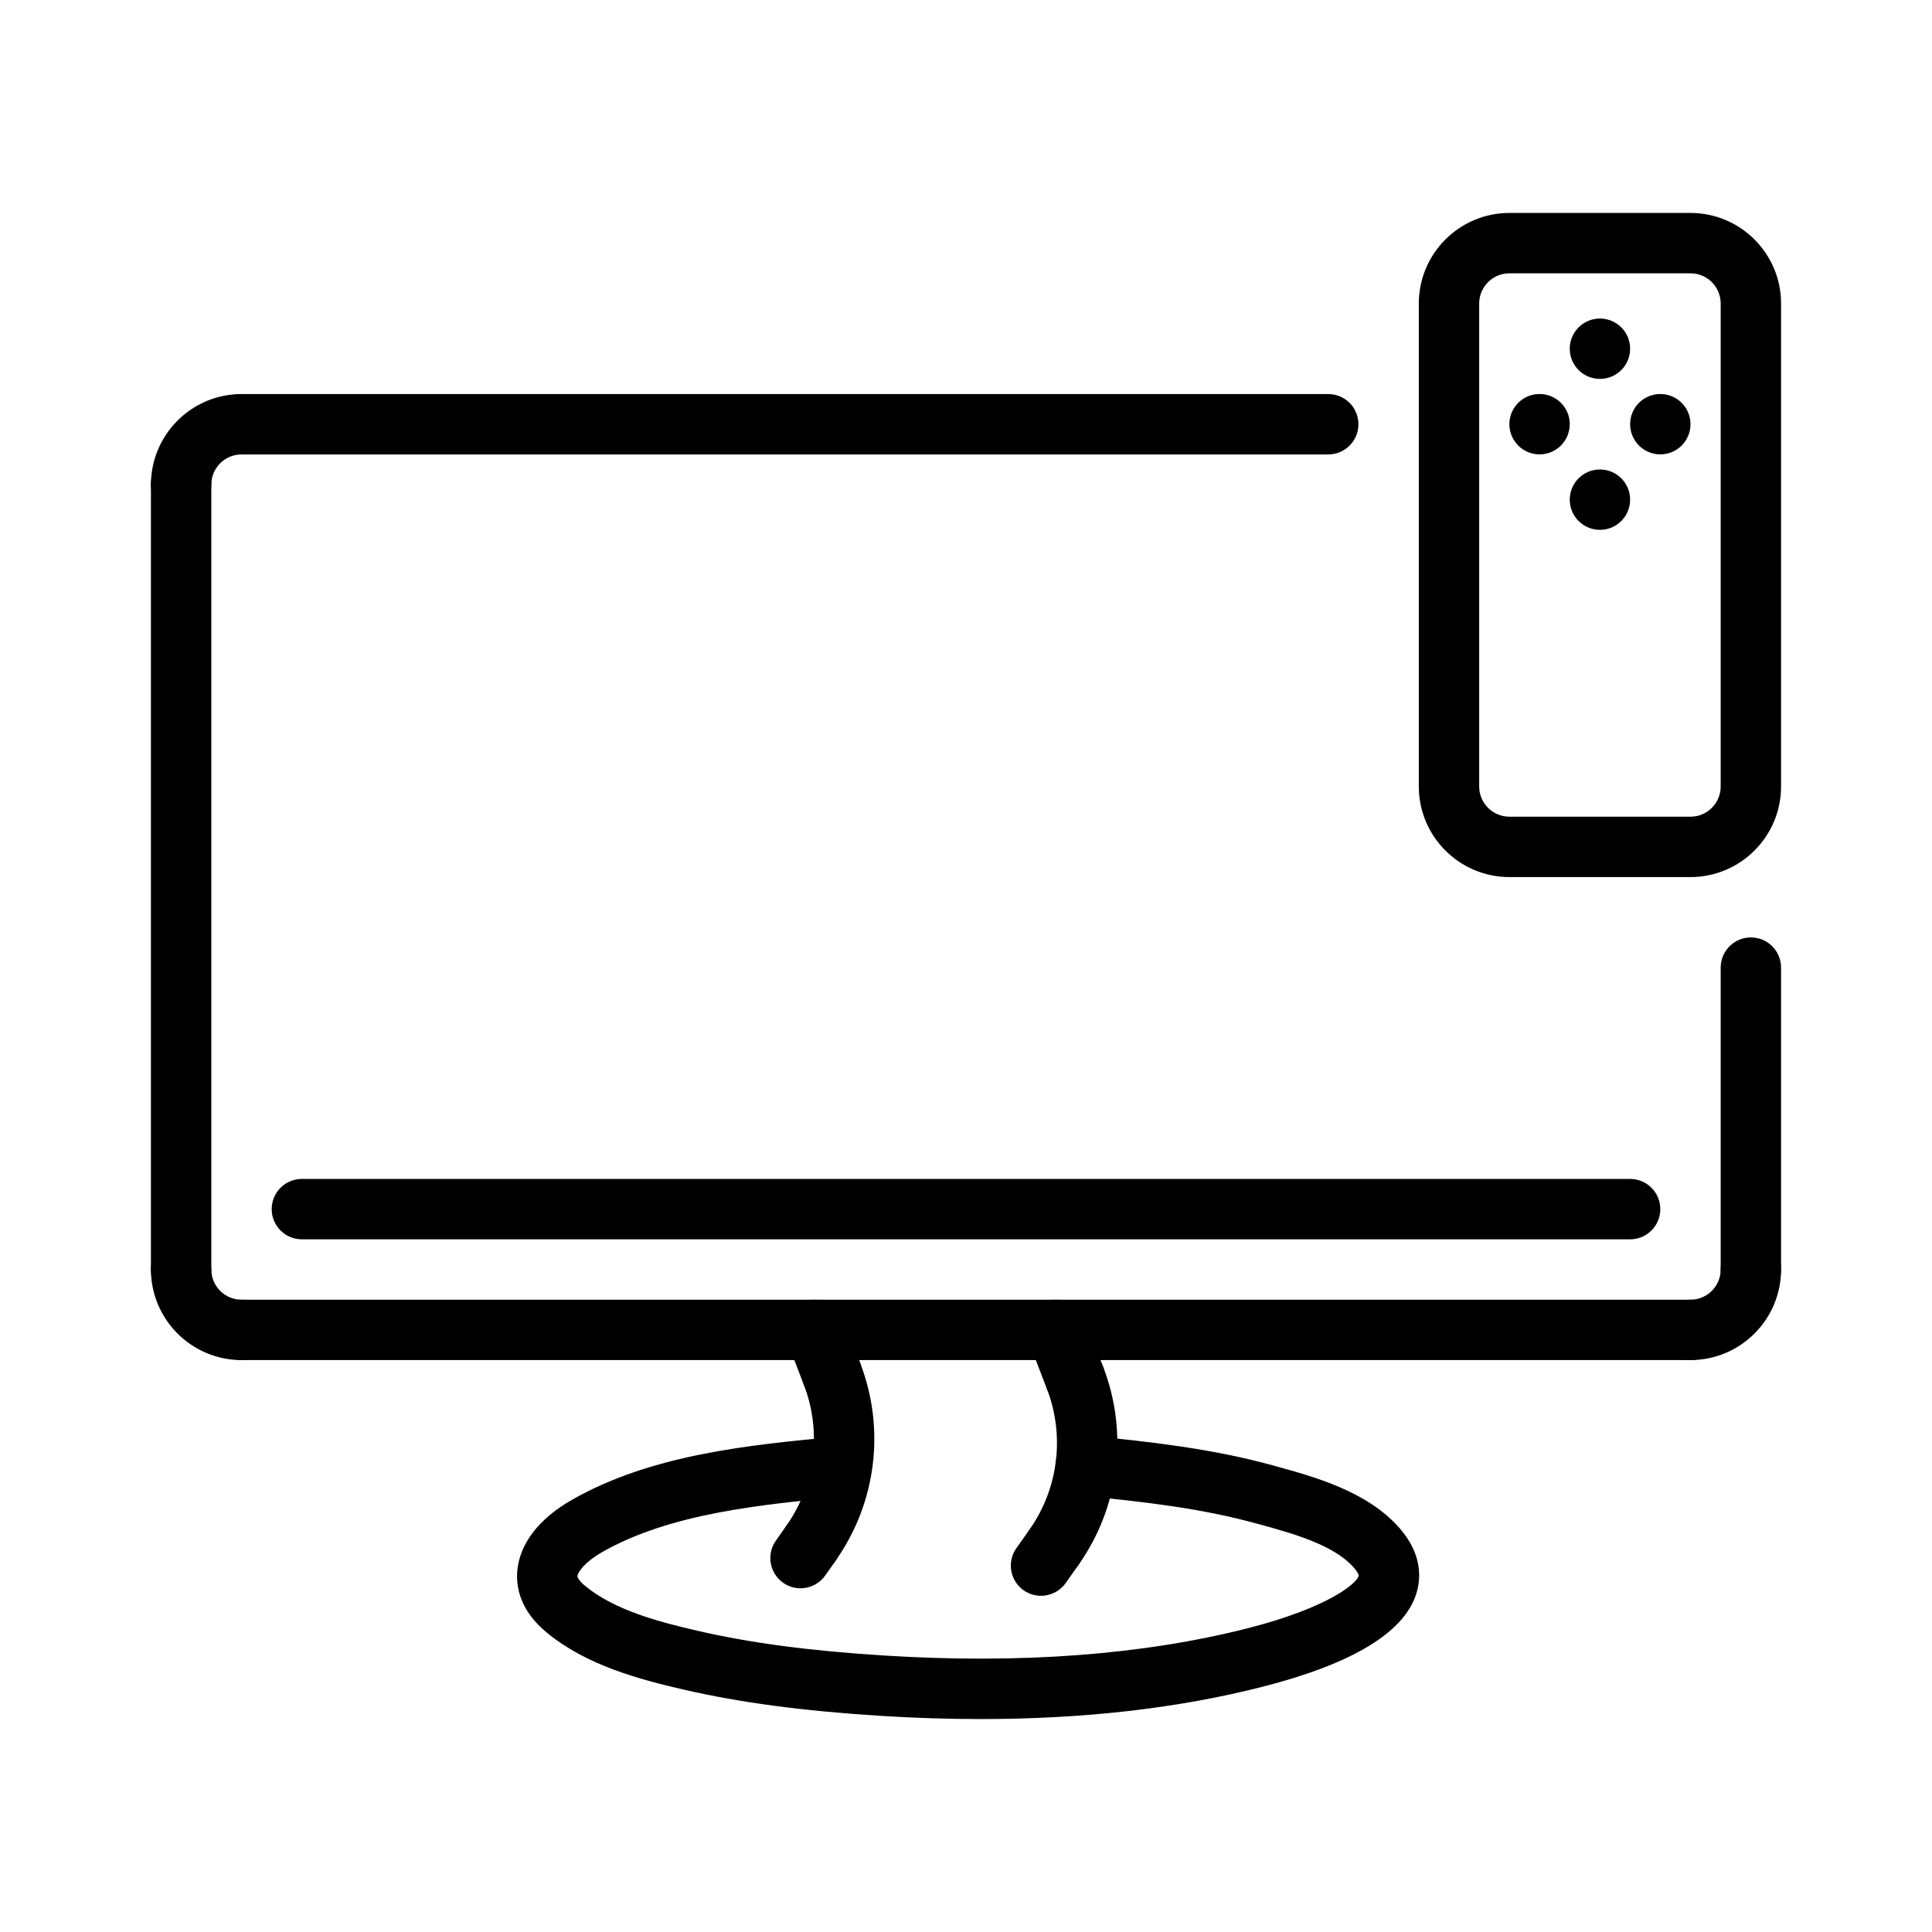
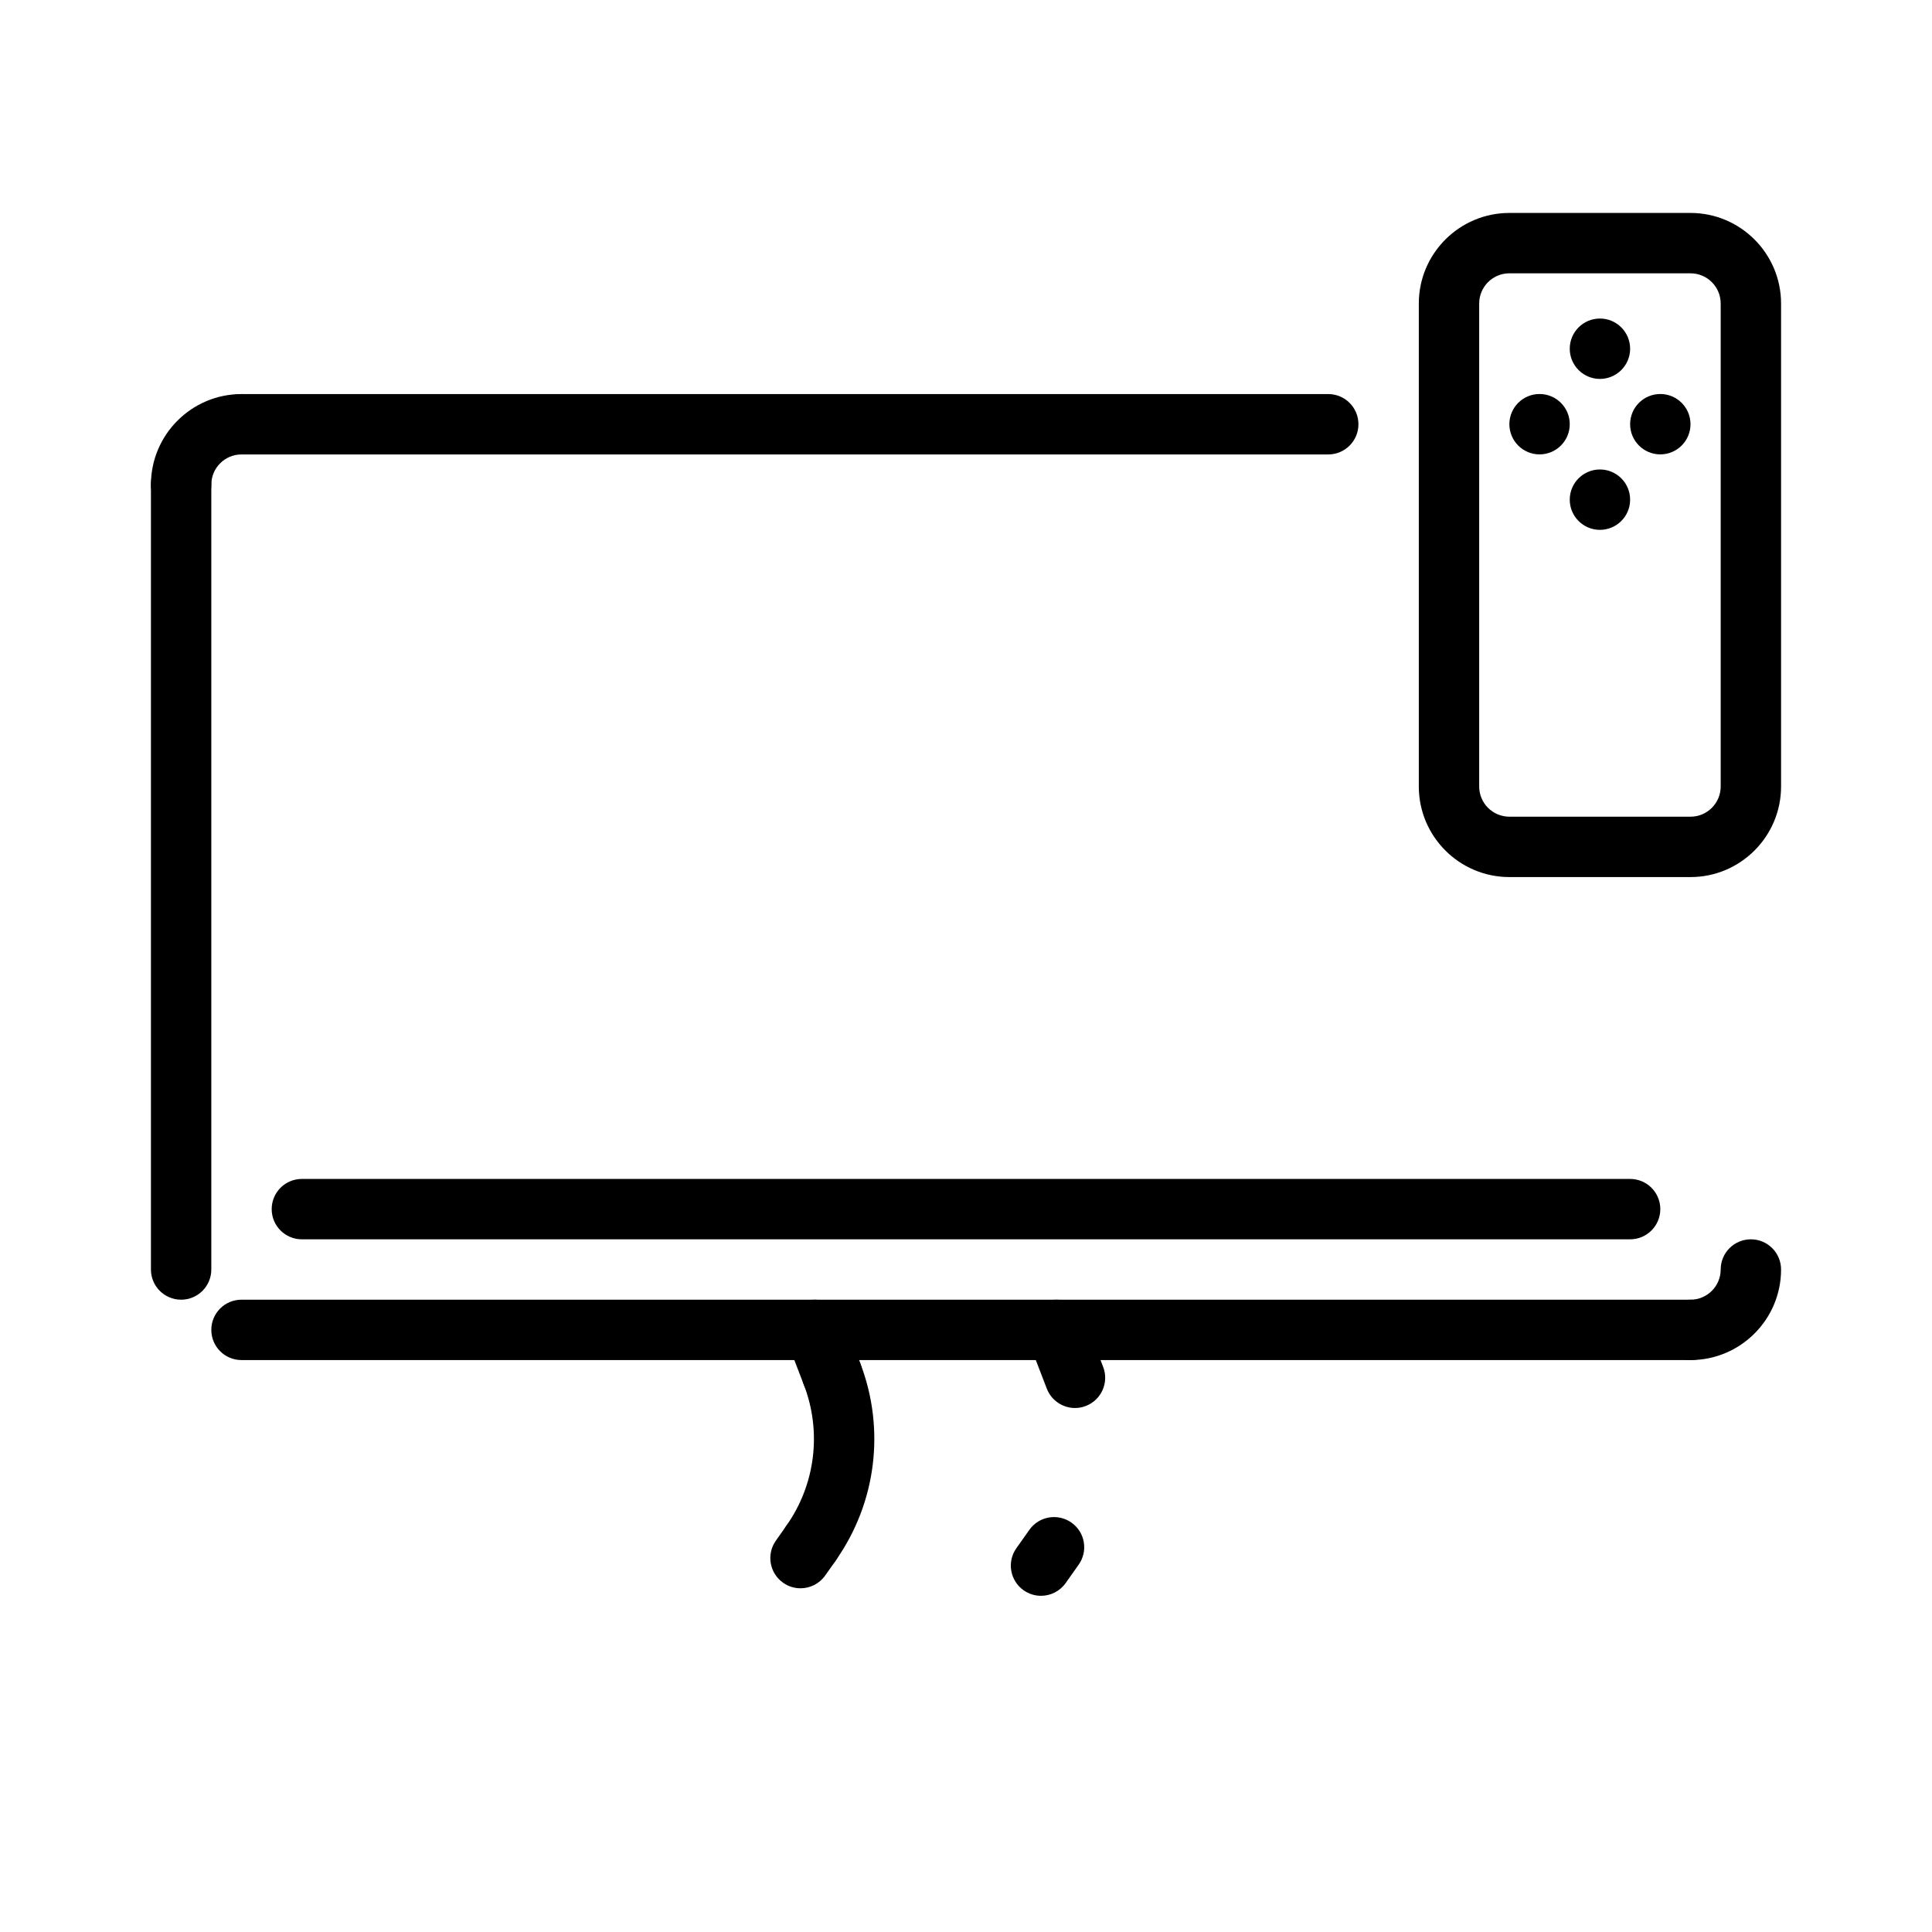
<svg xmlns="http://www.w3.org/2000/svg" id="Layer_2" enable-background="new 0 0 64 64" height="512" viewBox="0 0 64 64" width="512">
  <g>
    <g id="ARC_441_">
      <g>
        <path d="m6 17.054c-.553 0-1-.448-1-1 0-1.654 1.346-3 3-3 .553 0 1 .447 1 1 0 .552-.447 1-1 1-.552 0-1 .448-1 1s-.447 1-1 1z" />
      </g>
    </g>
    <g id="LINE_101_">
      <g>
        <path d="m6 43.054c-.553 0-1-.448-1-1v-26c0-.553.447-1 1-1s1 .447 1 1v26c0 .551-.447 1-1 1z" />
      </g>
    </g>
    <g id="ARC_62_">
      <g>
-         <path d="m8 45.054c-1.654 0-3-1.346-3-3 0-.553.447-1 1-1s1 .447 1 1c0 .551.448 1 1 1 .553 0 1 .447 1 1 0 .551-.447 1-1 1z" />
-       </g>
+         </g>
    </g>
    <g id="LINE_100_">
      <g>
        <path d="m56 45.054h-48c-.553 0-1-.448-1-1 0-.553.447-1 1-1h48c.553 0 1 .447 1 1 0 .551-.447 1-1 1z" />
      </g>
    </g>
    <g id="ARC_61_">
      <g>
        <path d="m56 45.054c-.553 0-1-.448-1-1 0-.553.447-1 1-1 .552 0 1-.449 1-1 0-.553.447-1 1-1s1 .447 1 1c0 1.654-1.346 3-3 3z" />
      </g>
    </g>
    <g id="LINE_99_">
      <g>
        <path d="m34.484 52.863c-.199 0-.4-.06-.576-.183-.451-.319-.559-.943-.239-1.394l.43-.608c.318-.451.941-.558 1.394-.24.451.318.559.942.239 1.394l-.43.608c-.195.276-.504.423-.818.423z" />
      </g>
    </g>
    <g id="LINE_98_">
      <g>
-         <path d="m26.517 52.614c-.199 0-.4-.059-.575-.183-.451-.318-.56-.942-.241-1.394l.347-.491c.319-.452.943-.561 1.394-.241.451.318.56.942.241 1.394l-.347.491c-.196.277-.505.424-.819.424z" />
+         <path d="m26.517 52.614c-.199 0-.4-.059-.575-.183-.451-.318-.56-.942-.241-1.394l.347-.491c.319-.452.943-.561 1.394-.241.451.318.56.942.241 1.394l-.347.491c-.196.277-.505.424-.819.424" />
      </g>
    </g>
    <g id="LINE_97_">
      <g>
        <path d="m27.561 46.51c-.401 0-.78-.244-.934-.641l-.561-1.456c-.198-.516.059-1.095.574-1.293.514-.196 1.094.059 1.293.574l.561 1.456c.198.516-.059 1.094-.574 1.292-.118.046-.239.068-.359.068z" />
      </g>
    </g>
    <g id="ARC_60_">
      <g>
        <path d="m26.863 52.123c-.199 0-.4-.06-.575-.184-.451-.318-.56-.942-.241-1.394.965-1.366 1.182-3.115.58-4.677-.198-.516.059-1.095.574-1.293.516-.199 1.095.059 1.293.574.842 2.187.538 4.635-.813 6.549-.195.278-.503.425-.818.425z" />
      </g>
    </g>
    <g id="LWPOLYLINE_65_">
      <g>
-         <path d="m32.487 56.946c-1.081 0-2.19-.035-3.327-.107-2.568-.162-4.632-.437-6.493-.864-1.516-.349-3.242-.812-4.555-1.894-.888-.73-1.021-1.513-.977-2.039.075-.893.709-1.725 1.787-2.344 2.649-1.523 5.916-1.833 8.799-2.106.545-.054 1.075.348 1.127.897.053.55-.313 1.034-.863 1.087-2.755.261-5.793.549-8.066 1.855-.525.303-.778.637-.79.777-.005.054.073.179.255.328.978.806 2.438 1.19 3.731 1.488 1.752.403 3.713.663 6.17.817 4.524.285 8.575-.02 12.042-.902 2.752-.702 3.661-1.529 3.682-1.751-.001-.016-.028-.106-.159-.256-.666-.76-2.032-1.135-3.129-1.437l-.102-.027c-1.863-.513-3.784-.727-5.752-.918-.55-.053-.952-.542-.898-1.092.054-.549.537-.955 1.092-.898 1.976.191 4.074.425 6.09.979l.1.028c1.284.353 3.042.835 4.104 2.046.756.862.724 1.658.563 2.175-.399 1.288-2.114 2.327-5.096 3.088-2.788.713-5.917 1.07-9.335 1.07z" />
-       </g>
+         </g>
    </g>
    <g id="ARC_59_">
      <g>
-         <path d="m34.914 52.255c-.199 0-.4-.059-.575-.183-.451-.318-.56-.942-.241-1.394.965-1.367 1.182-3.116.58-4.678-.198-.516.059-1.095.574-1.293.516-.199 1.095.06 1.293.574.841 2.187.537 4.635-.813 6.55-.195.276-.503.424-.818.424z" />
-       </g>
+         </g>
    </g>
    <g id="LINE_96_">
      <g>
        <path d="m35.611 46.642c-.401 0-.78-.244-.934-.641l-.611-1.588c-.198-.516.059-1.095.574-1.293.512-.196 1.094.059 1.293.574l.611 1.588c.198.516-.059 1.094-.574 1.292-.117.046-.239.068-.359.068z" />
      </g>
    </g>
    <g id="LINE_95_">
      <g>
        <path d="m54 41.054h-44c-.553 0-1-.448-1-1 0-.553.447-1 1-1h44c.553 0 1 .447 1 1 0 .551-.447 1-1 1z" />
      </g>
    </g>
    <g id="LINE_94_">
      <g>
-         <path d="m58 43.054c-.553 0-1-.448-1-1v-10c0-.553.447-1 1-1s1 .447 1 1v10c0 .551-.447 1-1 1z" />
-       </g>
+         </g>
    </g>
    <g id="LINE_93_">
      <g>
        <path d="m44 15.054h-36c-.553 0-1-.448-1-1 0-.553.447-1 1-1h36c.553 0 1 .447 1 1 0 .551-.447 1-1 1z" />
      </g>
    </g>
    <g id="LWPOLYLINE_42_">
      <g>
        <path d="m56 29.054h-6c-1.654 0-3-1.346-3-3v-16c0-1.654 1.346-3 3-3h6c1.654 0 3 1.346 3 3v16c0 1.654-1.346 3-3 3zm-6-20c-.552 0-1 .448-1 1v16c0 .551.448 1 1 1h6c.552 0 1-.449 1-1v-16c0-.552-.448-1-1-1z" />
      </g>
    </g>
    <circle cx="53" cy="11.552" r="1" />
    <circle cx="53" cy="16.552" r="1" />
    <circle cx="51" cy="14.052" r="1" />
    <circle cx="55" cy="14.052" r="1" />
  </g>
</svg>